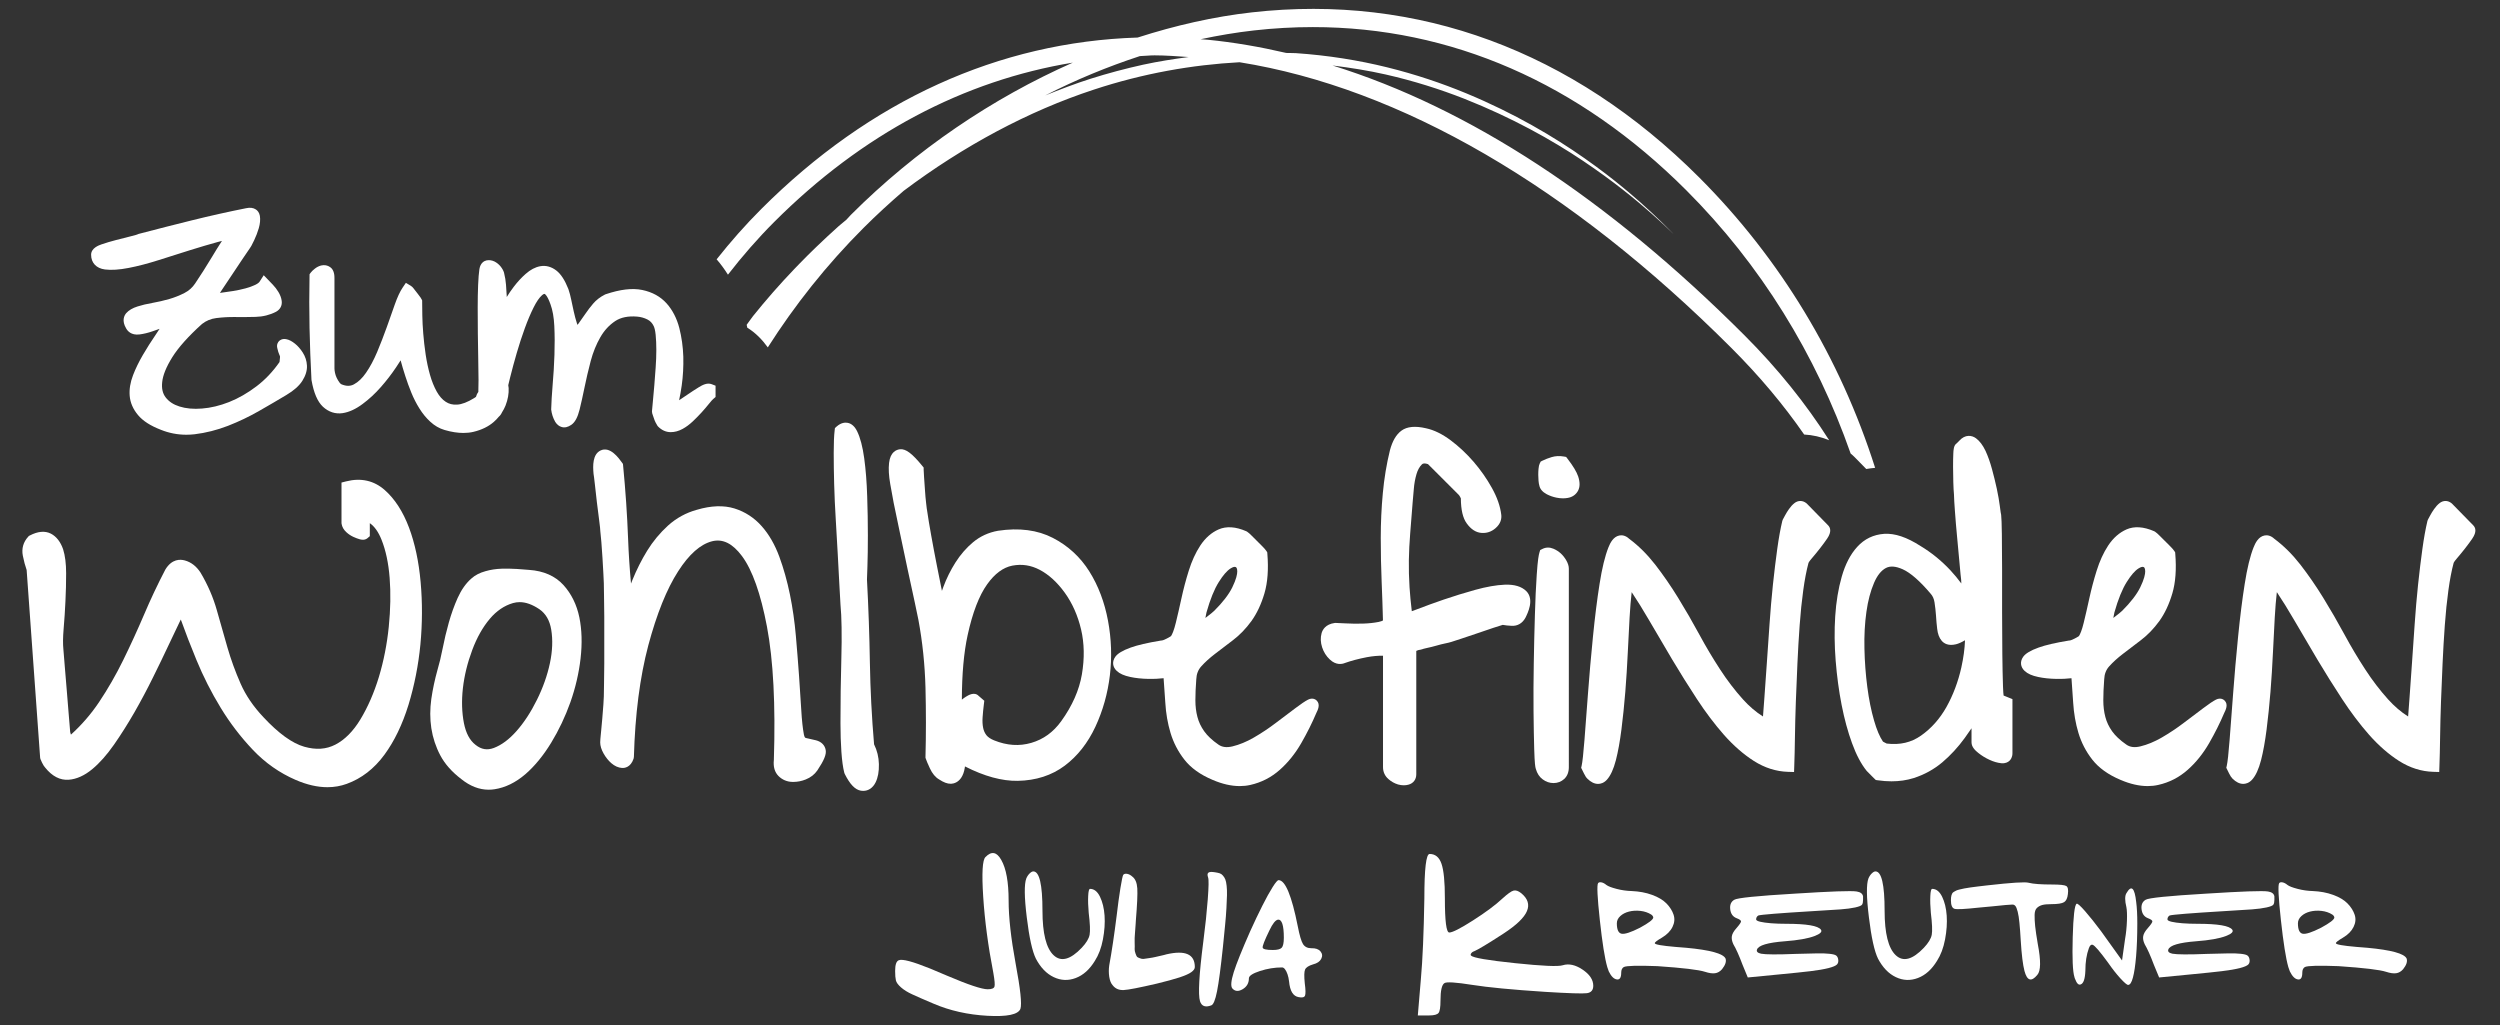
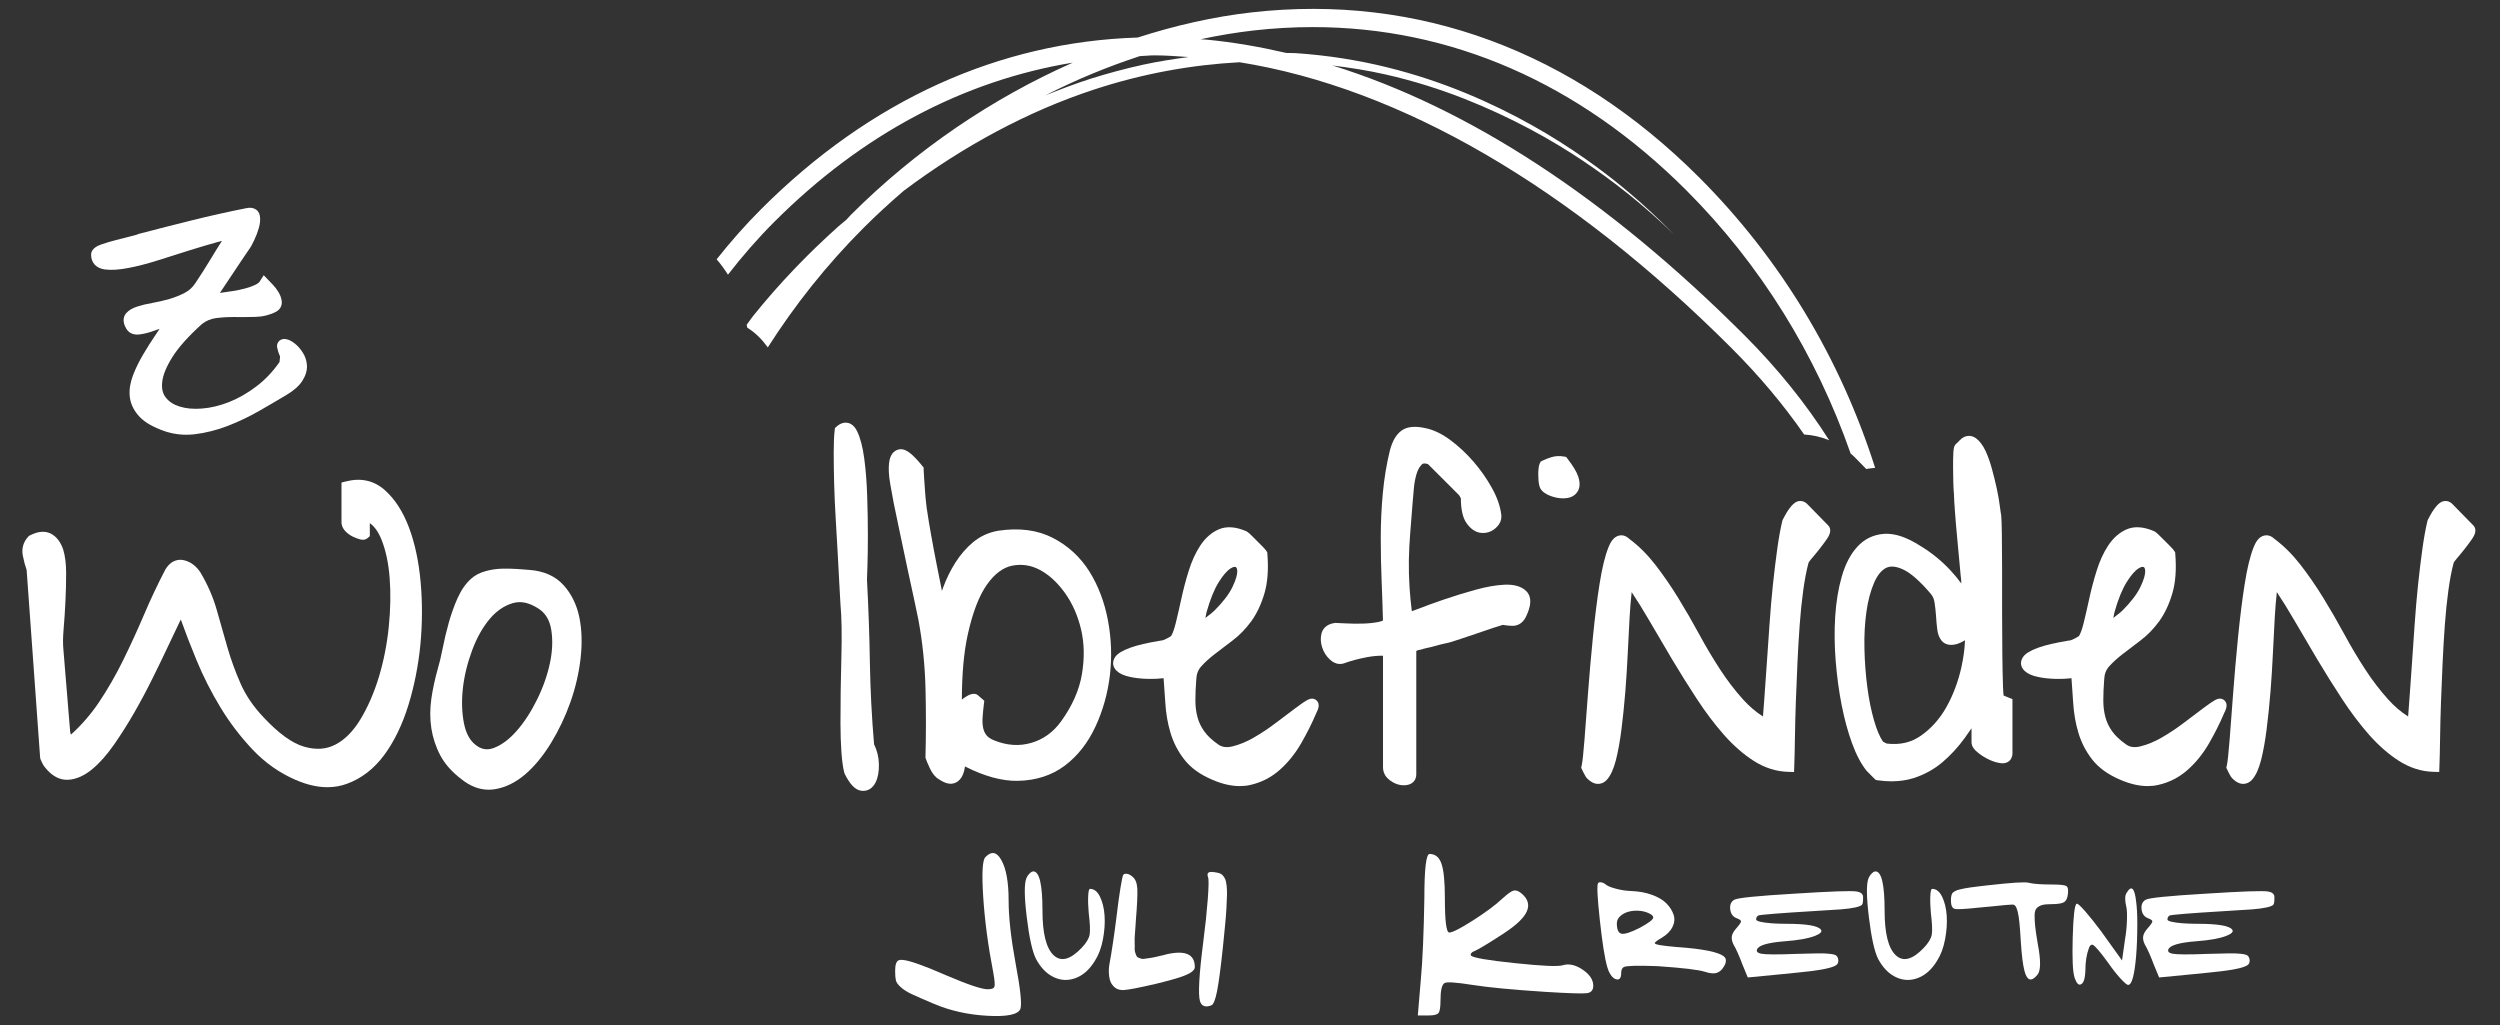
<svg xmlns="http://www.w3.org/2000/svg" version="1.1" id="Ebene_1" x="0px" y="0px" width="200px" height="82px" viewBox="0 0 200 82" enable-background="new 0 0 200 82" xml:space="preserve">
  <rect x="0" y="0" width="200" height="82" fill="#333333" stroke="none" />
  <g>
    <path fill="#FFFFFF" d="M58.236,21.974c1.143-1.473,2.371-2.887,3.702-4.219   c7.036-7.037,15.164-11.311,23.889-12.745c-6.427,2.84-12.547,6.969-17.76,12.182   c-0.129,0.129-0.24,0.268-0.368,0.398c-0.195,0.171-0.403,0.32-0.596,0.494   c-0.612,0.544-1.21,1.108-1.809,1.681l-0.439,0.429l-0.22,0.215l-0.221,0.224   c-0.289,0.297-0.585,0.587-0.87,0.89c-1.148,1.201-2.254,2.458-3.306,3.77   c-0.177,0.222-0.33,0.467-0.504,0.691c0.014,0.078,0.036,0.153,0.049,0.231   c0.659,0.404,1.194,0.959,1.642,1.576c2.145-3.367,4.691-6.592,7.67-9.57   c1.03-1.03,2.102-2.01,3.199-2.955c4.797-3.597,9.973-6.377,15.214-8.096   c3.936-1.3,7.879-1.988,11.658-2.191c12.86,2.062,26.408,9.921,39.361,22.874   c2.239,2.239,4.17,4.545,5.806,6.909c0.681,0.036,1.355,0.189,2,0.457   c-1.848-2.909-4.1-5.72-6.777-8.397c-10.96-10.96-22.005-18.178-32.954-21.583   c1.461,0.182,2.889,0.411,4.244,0.718c2.259,0.513,4.361,1.183,6.286,1.938   c3.851,1.523,7.019,3.305,9.492,4.96c2.474,1.659,4.285,3.157,5.48,4.216   c0.297,0.268,0.559,0.504,0.785,0.708c0.224,0.206,0.408,0.385,0.558,0.527   c0.3,0.285,0.454,0.431,0.454,0.431s-0.151-0.151-0.443-0.443   c-0.147-0.145-0.326-0.33-0.545-0.542c-0.221-0.21-0.477-0.454-0.767-0.73   c-0.292-0.273-0.627-0.57-0.991-0.901c-0.184-0.163-0.381-0.329-0.584-0.504   c-0.204-0.174-0.413-0.36-0.64-0.541c-0.891-0.745-1.95-1.559-3.175-2.419   c-2.448-1.716-5.593-3.588-9.455-5.19c-1.931-0.799-4.044-1.516-6.324-2.08   c-2.279-0.564-4.728-0.959-7.302-1.135c-0.252-0.017-0.52-0.004-0.774-0.016   c-2.099-0.488-4.194-0.852-6.284-1.057c-0.191-0.019-0.38-0.024-0.571-0.04   c1.426-0.305,2.852-0.545,4.273-0.705c1.584-0.178,3.154-0.267,4.71-0.267   c11.03,0,21.277,4.457,29.87,13.05c5.951,5.95,10.384,13.154,13.152,21.064   c0.103,0.091,0.207,0.174,0.308,0.278l0.941,0.96c0.233-0.045,0.473-0.066,0.71-0.092   c-2.783-8.76-7.566-16.723-14.083-23.241c-10.128-10.127-22.504-14.695-35.772-13.198   c-3.046,0.342-6.111,1.04-9.145,2.015c-11.089,0.349-21.406,5.016-30.106,13.715   c-1.277,1.277-2.464,2.625-3.574,4.028C57.671,21.134,57.964,21.546,58.236,21.974z M91.189,4.488   c0.392-0.011,0.778-0.06,1.173-0.06c0.901,0,1.814,0.075,2.725,0.134   c-1.203,0.16-2.411,0.349-3.63,0.612c-1.404,0.309-2.816,0.685-4.227,1.131   c-1.208,0.386-2.414,0.847-3.617,1.333C86.086,6.372,88.625,5.329,91.189,4.488z" />
    <g>
      <path fill="#FFFFFF" d="M8.4,21.558c0.516,0.064,1.139,0.023,1.905-0.126    c0.716-0.138,1.531-0.35,2.423-0.634c0.861-0.277,1.699-0.541,2.51-0.795    c0.787-0.245,1.525-0.463,2.195-0.647c0.117-0.032,0.224-0.06,0.323-0.083    c-0.276,0.423-0.543,0.852-0.798,1.283c-0.445,0.74-0.899,1.454-1.35,2.125    c-0.217,0.326-0.493,0.572-0.843,0.753c-0.392,0.202-0.806,0.367-1.226,0.488    c-0.459,0.13-0.89,0.23-1.317,0.305c-0.482,0.085-0.88,0.18-1.215,0.288    c-0.407,0.129-0.703,0.303-0.911,0.538c-0.161,0.189-0.374,0.603-0.002,1.223    c0.094,0.174,0.388,0.57,1.078,0.477c0.328-0.043,0.675-0.126,1.034-0.251l0.561-0.197    c-0.105,0.162-0.214,0.325-0.324,0.489c-0.352,0.514-0.693,1.052-1.012,1.598    c-0.32,0.548-0.585,1.093-0.786,1.616c-0.222,0.575-0.313,1.131-0.271,1.652    c0.044,0.551,0.269,1.072,0.667,1.545c0.388,0.466,0.986,0.852,1.827,1.177    c0.651,0.263,1.334,0.396,2.039,0.396c0.218,0,0.439-0.013,0.661-0.038    c0.893-0.108,1.79-0.335,2.667-0.673c0.868-0.339,1.711-0.742,2.504-1.198    c0.788-0.448,1.51-0.875,2.165-1.266c0.6-0.356,1.032-0.739,1.285-1.139    c0.264-0.42,0.388-0.83,0.367-1.22c-0.019-0.376-0.133-0.727-0.339-1.046    c-0.19-0.293-0.398-0.529-0.615-0.702c-0.244-0.196-0.467-0.313-0.679-0.357    c-0.329-0.072-0.519,0.064-0.604,0.152c-0.066,0.069-0.212,0.262-0.135,0.559    c0.057,0.249,0.103,0.396,0.147,0.485c0.03,0.071,0.055,0.133,0.068,0.168    c0,0,0.005,0.027,0.001,0.088c-0.006,0.085-0.018,0.208-0.037,0.369    c-0.53,0.763-1.146,1.414-1.833,1.936c-0.712,0.543-1.454,0.969-2.203,1.267    c-0.74,0.292-1.469,0.467-2.17,0.52c-0.677,0.056-1.282,0-1.801-0.165    c-0.478-0.15-0.838-0.387-1.1-0.723c-0.244-0.317-0.336-0.717-0.281-1.226    c0.054-0.55,0.327-1.221,0.809-1.995c0.494-0.788,1.3-1.687,2.372-2.653    c0.336-0.264,0.712-0.421,1.145-0.476c0.498-0.062,1.012-0.092,1.523-0.083    c0.542,0.007,1.087,0.003,1.619-0.012c0.59-0.015,1.138-0.15,1.638-0.408    c0.337-0.185,0.503-0.502,0.455-0.868c-0.029-0.233-0.114-0.465-0.263-0.716    c-0.132-0.215-0.281-0.411-0.441-0.577c-0.106-0.113-0.189-0.198-0.25-0.26l-0.484-0.503    l-0.332,0.516c-0.03,0.046-0.113,0.14-0.339,0.25c-0.224,0.109-0.488,0.205-0.783,0.284    c-0.345,0.091-0.664,0.16-0.979,0.21c-0.351,0.057-0.668,0.104-0.96,0.139    c-0.037,0.004-0.074,0.009-0.11,0.013c0.063-0.095,0.133-0.202,0.212-0.321l0.83-1.243    c0.235-0.356,0.463-0.697,0.681-1.022l0.146-0.217c0.256-0.386,0.44-0.654,0.547-0.803    c0.047-0.061,0.114-0.163,0.326-0.611c0.149-0.314,0.272-0.636,0.365-0.954    c0.105-0.36,0.135-0.691,0.089-0.988c-0.046-0.277-0.197-0.431-0.317-0.512    c-0.206-0.14-0.467-0.173-0.791-0.102c-1.442,0.288-2.892,0.612-4.312,0.964    c-1.413,0.349-2.838,0.715-4.278,1.091l-0.108,0.043c-0.01,0.005-0.111,0.049-0.536,0.151    c-0.368,0.089-0.76,0.187-1.172,0.298c-0.401,0.102-0.791,0.219-1.162,0.347    c-0.204,0.072-0.826,0.29-0.826,0.829C7.29,21.028,7.704,21.469,8.4,21.558z" />
-       <path fill="#FFFFFF" d="M49.218,25.685c0.448-0.296,1.038-0.416,1.751-0.357    c0.299,0.025,0.571,0.102,0.83,0.233c0.221,0.114,0.378,0.279,0.495,0.522    c0.052,0.107,0.122,0.316,0.159,0.707c0.036,0.369,0.053,0.764,0.053,1.206    c0,0.438-0.018,0.914-0.054,1.415c-0.036,0.506-0.072,0.986-0.108,1.432    c-0.036,0.448-0.073,0.853-0.109,1.212c-0.036,0.367-0.063,0.639-0.078,0.853    c0,0.099,0.025,0.203,0.076,0.329c0.025,0.065,0.05,0.14,0.075,0.215    c0.034,0.114,0.08,0.229,0.141,0.35c0.059,0.118,0.108,0.207,0.149,0.263l0.048,0.057    c0.296,0.298,0.637,0.45,1.011,0.45c0.319,0,0.639-0.087,0.946-0.256    c0.278-0.15,0.547-0.348,0.824-0.608c0.232-0.219,0.467-0.458,0.699-0.712    c0.218-0.239,0.414-0.471,0.59-0.69c0.182-0.233,0.297-0.347,0.36-0.401l0.169-0.145v-0.904    l-0.31-0.12c-0.35-0.135-0.723,0.05-1.041,0.249c-0.298,0.185-0.609,0.386-0.932,0.608    c-0.225,0.153-0.437,0.296-0.635,0.427c0.08-0.359,0.15-0.756,0.212-1.19    c0.103-0.735,0.145-1.505,0.126-2.293c-0.026-0.795-0.134-1.566-0.32-2.296    c-0.202-0.777-0.543-1.438-1.013-1.965c-0.491-0.549-1.148-0.912-1.953-1.078    c-0.795-0.164-1.75-0.052-2.922,0.341l-0.065,0.027c-0.377,0.191-0.694,0.436-0.943,0.728    c-0.221,0.259-0.425,0.526-0.624,0.818c-0.178,0.263-0.354,0.516-0.532,0.757    c-0.031,0.043-0.063,0.083-0.096,0.121c-0.014-0.039-0.028-0.081-0.043-0.125    c-0.095-0.295-0.179-0.606-0.249-0.926c-0.043-0.194-0.084-0.384-0.123-0.571l-0.083-0.388    c-0.061-0.304-0.135-0.585-0.229-0.859c-0.283-0.713-0.597-1.196-0.959-1.476    c-0.399-0.311-0.846-0.429-1.29-0.347c-0.399,0.072-0.792,0.28-1.168,0.615    c-0.337,0.296-0.657,0.643-0.95,1.029c-0.202,0.265-0.39,0.539-0.561,0.818l-0.006-0.126    c-0.015-0.287-0.033-0.578-0.055-0.858c-0.023-0.31-0.073-0.619-0.16-0.969    c-0.049-0.159-0.139-0.322-0.277-0.496c-0.134-0.161-0.289-0.289-0.478-0.388    c-0.215-0.104-0.428-0.135-0.65-0.09c-0.175,0.042-0.481,0.188-0.563,0.696    c-0.046,0.304-0.08,0.723-0.103,1.282c-0.022,0.545-0.033,1.149-0.033,1.797    c0,0.655,0.004,1.34,0.011,2.053c0.006,0.711,0.017,1.392,0.032,2.032    c0.013,0.637,0.023,1.205,0.023,1.712c0,0.399-0.006,0.715-0.015,0.949    c-0.1,0.136-0.153,0.268-0.189,0.395c-0.041,0.029-0.083,0.06-0.141,0.096    c-0.536,0.332-0.996,0.508-1.372,0.525c-0.353,0.023-0.648-0.054-0.908-0.226    c-0.272-0.178-0.512-0.45-0.713-0.808c-0.22-0.395-0.404-0.848-0.544-1.347    c-0.145-0.51-0.262-1.057-0.347-1.626c-0.088-0.595-0.152-1.155-0.192-1.668    c-0.043-0.515-0.068-1.011-0.076-1.472c-0.008-0.454-0.012-0.812-0.012-1.072v-0.115l-0.051-0.102    c-0.03-0.059-0.092-0.168-0.291-0.417l-0.289-0.371c-0.009-0.01-0.02-0.026-0.039-0.053    c-0.077-0.105-0.153-0.178-0.24-0.23l-0.393-0.236l-0.257,0.379    c-0.215,0.316-0.422,0.763-0.635,1.367c-0.161,0.463-0.336,0.958-0.523,1.483l-0.118,0.332    c-0.238,0.664-0.495,1.327-0.763,1.969c-0.271,0.641-0.571,1.202-0.893,1.667    c-0.295,0.43-0.621,0.741-0.972,0.927c-0.29,0.156-0.609,0.152-0.994-0.007    c-0.048-0.021-0.1-0.069-0.154-0.141c-0.083-0.111-0.158-0.237-0.224-0.374    c-0.063-0.131-0.109-0.267-0.137-0.404c-0.029-0.139-0.043-0.26-0.043-0.359v-7.211    c0-0.162,0-0.653-0.347-0.887c-0.207-0.145-0.451-0.191-0.719-0.129    c-0.189,0.05-0.364,0.141-0.511,0.261c-0.143,0.112-0.248,0.214-0.321,0.312l-0.093,0.125    l-0.003,0.156c-0.028,1.38-0.028,2.772,0,4.139c0.029,1.368,0.081,2.758,0.154,4.133l0.007,0.058    c0.179,1.013,0.475,1.703,0.909,2.115c0.454,0.421,1.001,0.601,1.581,0.513    c0.513-0.078,1.051-0.325,1.596-0.733c0.511-0.377,1.003-0.832,1.46-1.353    c0.439-0.497,0.852-1.032,1.224-1.587c0.13-0.191,0.249-0.375,0.357-0.55    c0.002,0.008,0.004,0.015,0.006,0.023c0.096,0.361,0.216,0.764,0.367,1.232    c0.138,0.434,0.3,0.879,0.481,1.323c0.185,0.455,0.404,0.883,0.647,1.268    c0.252,0.407,0.544,0.764,0.866,1.058c0.344,0.321,0.732,0.546,1.154,0.668    c0.54,0.158,1.043,0.236,1.504,0.236c0.285,0,0.554-0.03,0.805-0.09    c0.651-0.155,1.196-0.421,1.616-0.787c0.155-0.132,0.29-0.278,0.415-0.429    c0.092-0.075,0.178-0.187,0.247-0.339c0.11-0.173,0.208-0.353,0.284-0.545    c0.189-0.485,0.273-0.953,0.25-1.399c-0.006-0.082-0.019-0.157-0.032-0.233    c0.048-0.201,0.099-0.408,0.153-0.63c0.155-0.623,0.333-1.281,0.529-1.954    c0.198-0.679,0.414-1.344,0.644-1.974c0.226-0.621,0.464-1.183,0.707-1.668    c0.225-0.45,0.448-0.775,0.664-0.967c0.152-0.135,0.207-0.109,0.232-0.098    c0.002,0.001,0.193,0.098,0.449,0.819c0.17,0.459,0.274,1.044,0.307,1.738    c0.035,0.732,0.039,1.507,0.011,2.304c-0.03,0.852-0.076,1.62-0.141,2.352    c-0.069,0.845-0.106,1.476-0.119,1.988l-0.001,0.033l0.004,0.032    c0.017,0.149,0.052,0.309,0.106,0.479c0.054,0.164,0.119,0.314,0.216,0.485    c0.137,0.213,0.312,0.351,0.5,0.403c0.243,0.08,0.507,0.022,0.787-0.171    c0.295-0.206,0.505-0.597,0.663-1.231c0.122-0.496,0.255-1.094,0.396-1.782    c0.127-0.631,0.288-1.318,0.491-2.096c0.188-0.702,0.447-1.34,0.77-1.898    C48.342,26.432,48.732,26.01,49.218,25.685z" />
      <path fill="#FFFFFF" d="M32.722,42.21c-0.482-1.279-1.132-2.287-1.931-2.996    c-0.865-0.77-1.91-1.006-3.105-0.703l-0.366,0.093v3.221l0.006,0.075    c0.04,0.255,0.171,0.484,0.384,0.677c0.166,0.154,0.354,0.279,0.558,0.373    c0.183,0.085,0.349,0.147,0.508,0.191c0.103,0.028,0.376,0.102,0.605-0.073l0.204-0.174v-1.041    c0.375,0.26,0.689,0.704,0.937,1.325c0.339,0.845,0.558,1.874,0.65,3.058    c0.094,1.199,0.07,2.516-0.071,3.913c-0.14,1.384-0.406,2.733-0.79,4.008    c-0.386,1.27-0.885,2.413-1.482,3.398c-0.575,0.95-1.249,1.628-2.003,2.016    c-0.735,0.378-1.549,0.433-2.488,0.166c-0.964-0.275-2.063-1.071-3.272-2.371    c-0.798-0.845-1.409-1.744-1.816-2.67c-0.423-0.962-0.779-1.94-1.058-2.908    c-0.287-0.995-0.569-1.98-0.844-2.965c-0.287-1.02-0.721-2.028-1.303-3.011    c-0.332-0.513-0.76-0.843-1.266-0.979c-0.355-0.097-1.024-0.137-1.55,0.728    c-0.61,1.169-1.184,2.385-1.707,3.615c-0.529,1.237-1.089,2.457-1.664,3.63    c-0.578,1.18-1.233,2.318-1.945,3.381c-0.636,0.947-1.388,1.814-2.239,2.584    c-0.058-0.183-0.06-0.213-0.06-0.208l-0.003-0.049c-0.024-0.239-0.06-0.664-0.107-1.283    c-0.047-0.625-0.103-1.283-0.161-1.982c-0.06-0.696-0.115-1.348-0.163-1.96l-0.031-0.39    c-0.033-0.414-0.058-0.724-0.077-0.936c-0.045-0.431-0.039-0.987,0.018-1.652    c0.063-0.738,0.112-1.483,0.145-2.213c0.037-0.737,0.055-1.49,0.055-2.237    c0-0.767-0.08-1.409-0.243-1.926c-0.21-0.596-0.536-1.014-0.976-1.244    c-0.473-0.239-1.04-0.19-1.686,0.147l-0.075,0.039l-0.057,0.063    c-0.391,0.425-0.539,0.951-0.426,1.521c0.082,0.416,0.184,0.798,0.304,1.139l1.074,14.947    c0,0.126,0.04,0.228,0.159,0.468c0.097,0.194,0.171,0.31,0.251,0.394    c0.554,0.691,1.184,1.018,1.872,0.971c0.63-0.044,1.268-0.33,1.895-0.85    c0.582-0.481,1.169-1.143,1.745-1.968c0.551-0.792,1.098-1.657,1.626-2.573    c0.529-0.926,1.03-1.868,1.487-2.797c0.46-0.928,0.88-1.797,1.247-2.582    c0.359-0.766,0.665-1.407,0.913-1.918c0.023-0.046,0.044-0.089,0.065-0.129    c0.368,1.03,0.788,2.114,1.249,3.231c0.543,1.32,1.196,2.608,1.94,3.827    c0.739,1.216,1.608,2.351,2.582,3.375c0.983,1.036,2.133,1.842,3.417,2.397    c0.895,0.388,1.745,0.583,2.542,0.583c0.538,0,1.053-0.089,1.54-0.266    c1.18-0.426,2.196-1.21,3.016-2.328c0.794-1.078,1.442-2.421,1.928-3.993    c0.474-1.553,0.795-3.183,0.955-4.848c0.157-1.666,0.163-3.338,0.017-4.968    C33.505,44.93,33.192,43.464,32.722,42.21z" />
      <path fill="#FFFFFF" d="M45.082,46.809c-0.661-0.73-1.594-1.14-2.761-1.218    c-0.245-0.024-0.564-0.05-0.953-0.073c-0.402-0.025-0.815-0.032-1.233-0.022    c-0.458,0.015-0.898,0.083-1.299,0.2c-0.457,0.125-0.84,0.325-1.127,0.587    c-0.434,0.379-0.803,0.901-1.096,1.552c-0.273,0.609-0.511,1.272-0.708,1.972    c-0.193,0.685-0.359,1.383-0.494,2.074c-0.129,0.652-0.265,1.219-0.406,1.691    c-0.218,0.777-0.386,1.565-0.5,2.346c-0.112,0.8-0.112,1.586,0.001,2.339    c0.118,0.764,0.36,1.495,0.717,2.17c0.364,0.689,0.928,1.327,1.677,1.897    c0.703,0.567,1.439,0.853,2.195,0.853c0.154,0,0.308-0.012,0.463-0.036    c0.861-0.129,1.693-0.535,2.478-1.209c0.742-0.645,1.434-1.488,2.057-2.509    c0.61-0.999,1.127-2.089,1.538-3.241c0.406-1.152,0.681-2.332,0.816-3.509    c0.136-1.196,0.103-2.301-0.098-3.283C46.139,48.376,45.712,47.506,45.082,46.809z M43.995,53.046    c-0.207,0.976-0.556,1.965-1.04,2.941c-0.484,0.98-1.035,1.822-1.639,2.504    c-0.582,0.658-1.189,1.11-1.805,1.344c-0.538,0.202-1.005,0.124-1.469-0.248l-0.005-0.004    c-0.46-0.359-0.762-0.925-0.922-1.727c-0.168-0.86-0.196-1.803-0.083-2.804    C37.148,54.044,37.399,53.017,37.78,52c0.372-0.996,0.846-1.837,1.41-2.5    c0.531-0.63,1.154-1.052,1.849-1.254c0.175-0.05,0.352-0.075,0.532-0.075    c0.496,0,1.018,0.188,1.578,0.565c0.516,0.359,0.827,0.895,0.95,1.641    C44.233,51.193,44.198,52.09,43.995,53.046z" />
-       <path fill="#FFFFFF" d="M65.28,59.224c-0.245-0.06-0.513-0.124-0.808-0.185    c-0.034-0.007-0.113-0.023-0.161-0.281c-0.092-0.482-0.162-1.133-0.208-1.936    c-0.048-0.828-0.108-1.749-0.18-2.759c-0.072-1.01-0.156-2.076-0.253-3.19    c-0.098-1.133-0.258-2.249-0.476-3.316c-0.219-1.069-0.504-2.086-0.848-3.022    c-0.355-0.964-0.827-1.784-1.404-2.435c-0.598-0.678-1.332-1.157-2.183-1.423    c-0.859-0.267-1.875-0.231-3.007,0.105c-0.861,0.235-1.636,0.658-2.305,1.259    c-0.65,0.592-1.212,1.268-1.67,2.012c-0.447,0.726-0.847,1.519-1.189,2.361    c-0.036,0.091-0.072,0.182-0.107,0.272c-0.111-1.208-0.19-2.413-0.234-3.604    c-0.072-1.896-0.206-3.861-0.398-5.84L49.835,37.113l-0.076-0.106    c-0.263-0.367-0.959-1.343-1.726-0.963c-0.622,0.31-0.614,1.193-0.548,1.874    c0.018,0.096,0.054,0.36,0.103,0.812c0.047,0.443,0.101,0.926,0.162,1.443    c0.061,0.518,0.122,1.002,0.183,1.448c0.074,0.558,0.085,0.728,0.085,0.78l0.004,0.061    c0.024,0.189,0.054,0.486,0.087,0.901c0.037,0.415,0.065,0.84,0.09,1.275    c0.023,0.447,0.048,0.867,0.072,1.264c0.022,0.381,0.035,0.63,0.035,0.747    c0,0.242,0.006,0.605,0.017,1.09c0.011,0.478,0.019,1.008,0.019,1.591v3.76    c0,0.595-0.008,1.126-0.019,1.588c-0.012,0.475-0.017,0.82-0.017,1.039    c0,0.092-0.013,0.31-0.035,0.651c-0.024,0.356-0.053,0.738-0.091,1.144    c-0.027,0.323-0.057,0.632-0.085,0.925l-0.021,0.216c-0.038,0.365-0.058,0.612-0.058,0.734    c0,0.278,0.091,0.574,0.28,0.91c0.172,0.299,0.376,0.552,0.606,0.754    c0.271,0.235,0.56,0.366,0.865,0.386c0.194,0.011,0.682-0.037,0.92-0.742l0.025-0.142    c0.095-3.398,0.483-6.402,1.153-8.925c0.672-2.514,1.475-4.508,2.388-5.926    c0.87-1.359,1.784-2.167,2.716-2.402c0.853-0.213,1.635,0.173,2.389,1.185    c0.829,1.114,1.502,3.016,2,5.652c0.507,2.678,0.692,6.262,0.551,10.652    c-0.06,0.553,0.066,0.989,0.376,1.298c0.294,0.291,0.669,0.452,1.08,0.464    c0.033,0.001,0.067,0.002,0.1,0.002c0.336,0,0.672-0.067,0.997-0.198    c0.39-0.156,0.7-0.396,0.926-0.722c0.539-0.808,0.732-1.282,0.668-1.628    C65.992,59.62,65.71,59.334,65.28,59.224z" />
      <path fill="#FFFFFF" d="M69.591,53.027c-0.033-2.134-0.112-4.386-0.233-6.663    c0.001-0.042,0.012-0.386,0.036-1.032c0.024-0.71,0.036-1.551,0.036-2.498    c0-1.022-0.018-2.082-0.055-3.148c-0.034-1.098-0.114-2.114-0.237-3.019    c-0.126-0.926-0.317-1.653-0.566-2.161c-0.189-0.387-0.442-0.615-0.752-0.678    c-0.204-0.04-0.523-0.025-0.885,0.291l-0.14,0.122l-0.022,0.185    c-0.051,0.418-0.076,1.008-0.076,1.805c0,0.787,0.012,1.626,0.036,2.495    c0.025,0.92,0.068,1.876,0.128,2.841c0.058,0.984,0.113,1.919,0.161,2.806l0.127,2.39    c0.035,0.715,0.065,1.249,0.091,1.625c0.046,0.471,0.076,1.075,0.087,1.795    c0.012,0.777,0.006,1.581-0.017,2.391c-0.025,0.866-0.044,1.757-0.055,2.671    c-0.012,0.915-0.017,1.789-0.017,2.617c0,0.827,0.025,1.595,0.073,2.283    c0.05,0.711,0.125,1.257,0.23,1.669l0.036,0.098c0.419,0.837,0.828,1.264,1.293,1.344    c0.063,0.01,0.125,0.015,0.185,0.015c0.419,0,0.774-0.239,0.991-0.676    c0.192-0.388,0.279-0.868,0.266-1.468c-0.013-0.557-0.143-1.089-0.387-1.582    C69.74,57.372,69.628,55.181,69.591,53.027z" />
      <path fill="#FFFFFF" d="M72.61,45.547l0.575,2.659c0.164,0.771,0.26,1.224,0.286,1.373    c0.328,1.761,0.519,3.595,0.568,5.449c0.047,1.865,0.047,3.716,0,5.501l-0.002,0.084l0.026,0.08    c0.053,0.161,0.154,0.4,0.327,0.772c0.196,0.424,0.447,0.724,0.745,0.893    c0.354,0.233,0.645,0.343,0.917,0.343c0.019,0,0.037-0,0.056-0.001    c0.218-0.017,0.529-0.11,0.779-0.466c0.146-0.215,0.246-0.487,0.296-0.818    c0.004-0.034,0.009-0.069,0.013-0.103c1.541,0.789,2.968,1.177,4.228,1.154    c1.453-0.027,2.717-0.435,3.757-1.214c1.02-0.766,1.845-1.815,2.452-3.116    c0.594-1.276,0.984-2.658,1.157-4.106c0.173-1.442,0.123-2.914-0.149-4.375    c-0.274-1.471-0.775-2.795-1.488-3.933c-0.725-1.159-1.709-2.065-2.924-2.691    c-1.228-0.634-2.702-0.826-4.393-0.57c-0.753,0.136-1.422,0.443-1.988,0.914    c-0.537,0.448-1.012,0.995-1.412,1.624c-0.387,0.61-0.711,1.265-0.964,1.946    c-0.041,0.109-0.08,0.218-0.117,0.325c-0.12-0.58-0.256-1.267-0.409-2.051    c-0.157-0.789-0.305-1.584-0.449-2.384c-0.141-0.782-0.249-1.437-0.326-1.975    c-0.013-0.063-0.041-0.226-0.082-0.624c-0.037-0.314-0.067-0.65-0.089-1.003l-0.072-1.029    c-0.023-0.306-0.035-0.513-0.035-0.628v-0.173l-0.11-0.134c-0.817-0.998-1.312-1.369-1.774-1.33    c-0.287,0.028-0.783,0.208-0.883,1.097c-0.053,0.467-0.022,1.018,0.094,1.685    c0.11,0.616,0.199,1.111,0.274,1.506l0.487,2.338C72.183,43.556,72.394,44.547,72.61,45.547z     M78.917,58.82c-0.13-0.166-0.22-0.364-0.265-0.589c-0.051-0.252-0.066-0.536-0.044-0.845    c0.022-0.338,0.059-0.695,0.105-1.069l0.031-0.256l-0.451-0.389    c-0.342-0.357-0.835-0.049-1.024,0.068c-0.123,0.078-0.23,0.156-0.32,0.233    c0.004-2.037,0.158-3.766,0.461-5.156c0.391-1.799,0.916-3.167,1.56-4.069    c0.605-0.851,1.284-1.354,2.016-1.497c0.765-0.145,1.48-0.037,2.187,0.332    c0.731,0.383,1.406,1,2.008,1.833c0.605,0.84,1.044,1.829,1.306,2.94    c0.26,1.106,0.282,2.313,0.066,3.588c-0.214,1.263-0.772,2.527-1.659,3.756    c-0.636,0.879-1.418,1.444-2.389,1.729c-0.97,0.281-1.943,0.215-2.975-0.2    C79.25,59.116,79.043,58.977,78.917,58.82z" />
      <path fill="#FFFFFF" d="M90.421,54.157c0.429,0.093,0.927,0.145,1.475,0.155    c0.387,0.009,0.786-0.008,1.192-0.055c0.055,0.678,0.1,1.322,0.137,1.957    c0.049,0.847,0.189,1.659,0.416,2.415c0.234,0.781,0.608,1.502,1.109,2.14    c0.516,0.663,1.277,1.21,2.262,1.623c0.77,0.33,1.497,0.495,2.172,0.495    c0.29,0,0.57-0.03,0.839-0.091c0.881-0.196,1.675-0.601,2.358-1.207    c0.66-0.583,1.238-1.302,1.719-2.137c0.469-0.817,0.878-1.634,1.201-2.401    c0.129-0.26,0.346-0.696,0.036-1.006c-0.065-0.065-0.305-0.266-0.693-0.073    c-0.234,0.12-0.582,0.355-1.003,0.674c-0.433,0.321-0.952,0.714-1.553,1.171    c-0.567,0.433-1.167,0.833-1.784,1.19c-0.579,0.334-1.153,0.571-1.706,0.704    c-0.463,0.111-0.829,0.065-1.123-0.143c-0.501-0.347-0.885-0.707-1.14-1.069    c-0.258-0.366-0.435-0.738-0.539-1.141c-0.109-0.407-0.164-0.855-0.164-1.332    c0-0.495,0.024-1.058,0.072-1.688c0.019-0.417,0.149-0.753,0.397-1.028    c0.307-0.341,0.668-0.669,1.105-1.003l1.438-1.097c0.536-0.407,1.029-0.918,1.468-1.521    c0.437-0.606,0.788-1.353,1.044-2.22c0.257-0.87,0.335-1.934,0.234-3.162l-0.01-0.123    l-0.068-0.104c-0.069-0.105-0.179-0.231-0.333-0.384l-0.822-0.822    c-0.16-0.162-0.282-0.27-0.386-0.338l-0.074-0.04c-0.844-0.366-1.587-0.413-2.206-0.143    c-0.576,0.252-1.07,0.688-1.468,1.293c-0.371,0.563-0.681,1.24-0.922,2.012    c-0.232,0.741-0.429,1.488-0.587,2.218c-0.156,0.716-0.305,1.365-0.448,1.949    c-0.149,0.611-0.283,0.907-0.38,1.06c-0.03,0.023-0.115,0.081-0.328,0.192    c-0.297,0.155-0.401,0.161-0.404,0.161l-0.079,0.007c-1.079,0.178-1.873,0.362-2.426,0.563    c-0.642,0.234-1.016,0.457-1.219,0.728c-0.277,0.385-0.231,0.824,0.12,1.146    C89.585,53.9,89.937,54.055,90.421,54.157z M96.431,49.435l0.088-0.44    c0.296-1.048,0.626-1.865,0.983-2.429c0.341-0.546,0.658-0.912,0.942-1.089    c0.19-0.119,0.331-0.155,0.415-0.111c0.03,0.016,0.122,0.065,0.122,0.346    c0,0.212-0.069,0.607-0.399,1.281c-0.275,0.56-0.758,1.188-1.438,1.867    c-0.043,0.043-0.121,0.11-0.232,0.202c-0.129,0.105-0.263,0.208-0.396,0.309L96.431,49.435z" />
      <path fill="#FFFFFF" d="M113.794,51.935l0.052-0.019c0.001-0,0.076-0.029,0.316-0.079    c0.238-0.049,0.488-0.111,0.758-0.188c0.236-0.07,0.464-0.127,0.679-0.171    c0.161-0.033,0.38-0.081,0.504-0.123l0.824-0.268c0.411-0.131,0.842-0.277,1.291-0.434    c0.439-0.156,0.863-0.298,1.264-0.43c0.322-0.103,0.567-0.182,0.737-0.233    c0.21,0.039,0.445,0.064,0.716,0.077c0.466,0.026,0.861-0.206,1.1-0.647    c0.181-0.362,0.73-1.463,0.071-2.127c-0.376-0.373-0.96-0.55-1.73-0.517    c-0.678,0.028-1.471,0.167-2.36,0.413c-0.867,0.241-1.717,0.504-2.529,0.781    c-0.744,0.255-1.452,0.513-2.103,0.765c-0.183,0.07-0.327,0.122-0.44,0.161    c-0.082-0.684-0.143-1.328-0.181-1.92c-0.047-0.734-0.065-1.46-0.054-2.157    c0.011-0.686,0.047-1.415,0.108-2.165l0.196-2.476c0.023-0.242,0.054-0.591,0.092-1.051    c0.031-0.412,0.103-0.815,0.215-1.198c0.096-0.328,0.242-0.591,0.437-0.783    c0.089-0.09,0.251-0.094,0.484-0.014l2.475,2.473c0.001,0.002,0.035,0.04,0.102,0.163    c0.021,0.04,0.039,0.073,0.051,0.1c0.006,0.925,0.161,1.582,0.47,2.004    c0.335,0.466,0.726,0.722,1.162,0.759c0.421,0.038,0.803-0.087,1.128-0.364    c0.445-0.374,0.504-0.787,0.475-1.072c-0.079-0.688-0.335-1.421-0.761-2.177    c-0.4-0.721-0.891-1.422-1.46-2.083c-0.561-0.646-1.174-1.22-1.822-1.707    c-0.678-0.507-1.348-0.833-1.98-0.966c-0.858-0.202-1.518-0.138-1.964,0.189    c-0.421,0.311-0.722,0.822-0.922,1.571c-0.27,1.097-0.461,2.253-0.569,3.436    c-0.11,1.16-0.165,2.361-0.165,3.571c0,1.219,0.024,2.407,0.072,3.53    c0.045,1.091,0.08,2.117,0.104,3.078c-0.047,0.029-0.147,0.077-0.342,0.117    c-0.387,0.077-0.82,0.122-1.284,0.135c-0.498,0.012-0.939,0.005-1.348-0.018    c-0.447-0.026-0.722-0.037-0.82-0.037l-0.066,0.004c-0.746,0.102-0.978,0.558-1.05,0.821    c-0.098,0.357-0.083,0.736,0.043,1.126c0.123,0.38,0.331,0.709,0.614,0.973    c0.497,0.472,0.977,0.377,1.199,0.285c0.502-0.18,1.095-0.338,1.761-0.467    c0.469-0.088,0.904-0.127,1.297-0.117v8.91c0,0.382,0.152,0.715,0.435,0.958    c0.227,0.199,0.481,0.343,0.766,0.43c0.156,0.044,0.309,0.066,0.458,0.066    c0.128,0,0.253-0.016,0.375-0.049c0.393-0.106,0.628-0.415,0.628-0.829v-9.869    c0.017-0.008,0.034-0.016,0.051-0.025c0.054-0.026,0.1-0.043,0.122-0.046    C113.591,51.989,113.697,51.966,113.794,51.935z" />
-       <path fill="#FFFFFF" d="M122.737,59.928c0.035,1.173,0.082,1.438,0.129,1.581    c0.102,0.368,0.29,0.652,0.551,0.84c0.261,0.197,0.553,0.296,0.868,0.296    c0.326,0,0.62-0.114,0.848-0.325c0.248-0.226,0.374-0.547,0.374-0.952V45.495    c0-0.209-0.068-0.429-0.208-0.671c-0.121-0.211-0.268-0.396-0.439-0.554    c-0.173-0.155-0.369-0.28-0.583-0.371c-0.3-0.127-0.602-0.124-0.875,0.012l-0.187,0.094    l-0.061,0.2c-0.054,0.179-0.135,0.559-0.216,1.796c-0.063,0.922-0.111,1.989-0.145,3.17    c-0.038,1.215-0.068,2.511-0.091,3.894c-0.024,1.352-0.03,2.645-0.019,3.844    C122.694,58.09,122.713,59.093,122.737,59.928z M123.33,61.368L123.33,61.368l-0,0    L123.33,61.368z" />
      <path fill="#FFFFFF" d="M123.147,38.847c0.059,0.28,0.255,0.511,0.589,0.69    c0.25,0.13,0.518,0.224,0.796,0.278c0.173,0.035,0.343,0.052,0.505,0.052    c0.125,0,0.245-0.01,0.359-0.03c0.374-0.054,0.673-0.257,0.845-0.573    c0.161-0.3,0.167-0.672,0.015-1.144c-0.129-0.378-0.407-0.841-0.85-1.416l-0.114-0.149    l-0.185-0.033c-0.342-0.061-0.671-0.045-0.98,0.049c-0.26,0.078-0.504,0.173-0.724,0.281    l-0.146,0.072l-0.073,0.145c-0.054,0.108-0.085,0.241-0.102,0.438    c-0.015,0.148-0.021,0.308-0.021,0.482c0,0.173,0.007,0.333,0.021,0.471    C123.095,38.621,123.116,38.744,123.147,38.847z" />
      <path fill="#FFFFFF" d="M126.986,62.29c0.28,0.28,0.568,0.422,0.859,0.422c0.006,0,0.012,0,0.018,0    c0.177-0.004,0.44-0.063,0.687-0.332c0.296-0.326,0.532-0.84,0.723-1.573    c0.171-0.668,0.321-1.495,0.443-2.457c0.12-0.95,0.224-1.961,0.309-3.006    c0.082-1.031,0.147-2.061,0.198-3.152c0.047-1.039,0.094-1.967,0.143-2.782    c0.046-0.793,0.1-1.456,0.161-1.97c0.003-0.023,0.006-0.046,0.008-0.067    c0.444,0.665,0.906,1.408,1.375,2.217c0.6,1.034,1.218,2.084,1.856,3.157    c0.626,1.05,1.297,2.121,1.992,3.183c0.686,1.048,1.414,2.011,2.165,2.866    c0.76,0.856,1.563,1.557,2.39,2.084c0.865,0.548,1.783,0.84,2.729,0.867l0.482,0.014    l0.017-0.482c0.023-0.65,0.042-1.423,0.054-2.314c0.011-0.885,0.038-1.825,0.072-2.816    c0.038-0.994,0.08-2.018,0.127-3.073c0.046-1.024,0.106-2.054,0.179-3.062    c0.072-1,0.168-1.935,0.285-2.779c0.116-0.851,0.257-1.587,0.422-2.205    c0.001-0.004,0.038-0.099,0.257-0.353c0.221-0.257,0.441-0.526,0.662-0.809    c0.231-0.295,0.419-0.552,0.575-0.782c0.381-0.557,0.248-0.887,0.073-1.061l-1.692-1.728    l-0.045-0.04c-0.299-0.239-0.671-0.238-0.964,0c-0.157,0.125-0.305,0.288-0.435,0.478    c-0.116,0.163-0.22,0.334-0.316,0.514c-0.091,0.163-0.15,0.275-0.174,0.324l-0.037,0.102    c-0.149,0.621-0.285,1.375-0.404,2.242c-0.117,0.844-0.23,1.773-0.345,2.842    c-0.11,1.053-0.201,2.112-0.271,3.147c-0.072,1.068-0.144,2.107-0.215,3.113    c-0.072,1.008-0.139,1.938-0.197,2.788c-0.04,0.565-0.078,1.068-0.113,1.512    c-0.566-0.357-1.103-0.816-1.601-1.368c-0.654-0.727-1.268-1.531-1.826-2.39    c-0.588-0.899-1.149-1.842-1.669-2.805c-0.541-0.998-1.109-1.982-1.688-2.923    c-0.576-0.937-1.192-1.829-1.83-2.655c-0.647-0.829-1.348-1.524-2.084-2.069    c-0.31-0.292-0.603-0.309-0.8-0.268c-0.476,0.099-0.721,0.586-0.864,0.944    c-0.278,0.698-0.518,1.685-0.712,2.932c-0.194,1.222-0.371,2.636-0.527,4.201    c-0.162,1.632-0.292,3.108-0.395,4.51l-0.288,3.799c-0.083,1.064-0.159,1.748-0.224,2.032    l-0.038,0.166l0.221,0.448C126.814,62.078,126.896,62.203,126.986,62.29z" />
      <path fill="#FFFFFF" d="M157.722,58.262v1.126c0,0.368,0.29,0.646,0.541,0.846    c0.269,0.216,0.57,0.401,0.89,0.548c0.325,0.152,0.645,0.245,0.948,0.276    c0.323,0.033,0.531-0.082,0.645-0.185c0.114-0.103,0.25-0.294,0.25-0.621v-4.321l-0.708-0.288    c-0.016-0.122-0.036-0.344-0.048-0.735c-0.024-0.692-0.041-1.552-0.053-2.581    c-0.013-1.027-0.019-2.148-0.019-3.358v-3.438c0-1.083-0.008-2.021-0.019-2.815    c-0.011-0.789-0.03-1.302-0.056-1.524l-0.012-0.063c-0.007-0.027-0.034-0.153-0.097-0.659    c-0.047-0.382-0.126-0.831-0.241-1.378c-0.116-0.533-0.246-1.061-0.385-1.569    c-0.148-0.545-0.321-1.031-0.515-1.451c-0.217-0.457-0.466-0.787-0.762-1.008    c-0.336-0.249-0.867-0.326-1.333,0.19l-0.219,0.219c-0.237,0.156-0.252,0.532-0.264,0.822    c-0.014,0.294-0.019,0.646-0.019,1.049c0,0.403,0.006,0.808,0.019,1.219    c0.012,0.432,0.03,0.772,0.053,0.994c0,0.245,0.04,0.84,0.073,1.293    c0.047,0.677,0.108,1.394,0.181,2.152c0.071,0.757,0.138,1.468,0.198,2.139    c0.058,0.662,0.097,1.063,0.124,1.255c0.001,0.065,0.005,0.161,0.012,0.283    c-0.271-0.368-0.566-0.724-0.883-1.066c-0.722-0.767-1.526-1.419-2.377-1.929    c-1.107-0.712-2.053-1.028-2.904-0.977c-0.861,0.058-1.588,0.408-2.162,1.04    c-0.54,0.589-0.958,1.392-1.241,2.387c-0.272,0.948-0.448,2.012-0.522,3.164    c-0.073,1.138-0.061,2.335,0.036,3.559c0.099,1.236,0.259,2.423,0.475,3.529    c0.221,1.13,0.501,2.16,0.831,3.06c0.336,0.929,0.732,1.678,1.176,2.227l0.454,0.459    c0.077,0.077,0.132,0.133,0.165,0.163l0.111,0.106l0.152,0.022c0.377,0.055,0.745,0.083,1.101,0.083    c0.632,0,1.228-0.087,1.781-0.261c0.849-0.273,1.619-0.697,2.289-1.261    c0.652-0.553,1.254-1.205,1.787-1.939C157.363,58.789,157.545,58.528,157.722,58.262z M157.201,51.221    c-0.023,0.666-0.121,1.395-0.294,2.178c-0.256,1.142-0.657,2.206-1.192,3.163    c-0.529,0.941-1.212,1.71-2.033,2.286c-0.787,0.556-1.685,0.763-2.744,0.637    c-0.037-0.014-0.086-0.04-0.151-0.075c-0.064-0.034-0.114-0.061-0.15-0.082    c-0.263-0.389-0.502-0.952-0.709-1.677c-0.232-0.794-0.414-1.696-0.542-2.681    c-0.131-0.996-0.209-2.032-0.231-3.079c-0.024-1.045,0.029-2.035,0.158-2.944    c0.124-0.887,0.33-1.669,0.613-2.324c0.253-0.589,0.572-0.987,0.949-1.184    c0.343-0.179,0.78-0.146,1.339,0.102c0.628,0.282,1.382,0.942,2.25,1.97    c0.153,0.171,0.251,0.391,0.296,0.67c0.056,0.355,0.097,0.715,0.12,1.067    c0.024,0.387,0.055,0.743,0.093,1.05c0.045,0.417,0.164,0.733,0.363,0.965    c0.179,0.209,0.521,0.427,1.13,0.282C156.673,51.497,156.916,51.389,157.201,51.221z" />
      <path fill="#FFFFFF" d="M166.273,58.628c0.234,0.781,0.608,1.502,1.109,2.14    c0.517,0.664,1.278,1.21,2.262,1.623c0.77,0.33,1.497,0.495,2.171,0.495    c0.29,0,0.57-0.03,0.839-0.091c0.881-0.196,1.675-0.601,2.358-1.207    c0.66-0.583,1.238-1.302,1.719-2.137c0.469-0.817,0.878-1.634,1.201-2.401    c0.129-0.26,0.346-0.696,0.036-1.006c-0.065-0.065-0.305-0.266-0.693-0.073    c-0.234,0.12-0.582,0.355-1.003,0.674c-0.433,0.321-0.952,0.714-1.553,1.171    c-0.567,0.433-1.167,0.833-1.784,1.19c-0.579,0.334-1.153,0.571-1.706,0.704    c-0.461,0.111-0.828,0.065-1.122-0.143c-0.501-0.347-0.885-0.707-1.14-1.069    c-0.258-0.366-0.434-0.738-0.539-1.141c-0.108-0.407-0.163-0.855-0.163-1.332    c0-0.494,0.024-1.058,0.072-1.688c0.019-0.417,0.149-0.753,0.397-1.028    c0.307-0.341,0.668-0.669,1.105-1.003l1.438-1.097c0.535-0.407,1.029-0.918,1.468-1.521    c0.437-0.607,0.788-1.354,1.043-2.22c0.257-0.87,0.335-1.934,0.234-3.162l-0.01-0.123    l-0.068-0.104c-0.069-0.105-0.179-0.231-0.333-0.384l-0.823-0.822    c-0.16-0.162-0.282-0.27-0.386-0.338l-0.074-0.04c-0.844-0.366-1.586-0.413-2.206-0.143    c-0.575,0.252-1.069,0.688-1.468,1.293c-0.371,0.563-0.681,1.24-0.922,2.012    c-0.232,0.741-0.429,1.488-0.587,2.218c-0.156,0.716-0.305,1.365-0.448,1.949    c-0.149,0.611-0.282,0.907-0.38,1.06c-0.029,0.023-0.115,0.081-0.328,0.192    c-0.297,0.155-0.401,0.162-0.404,0.162l-0.079,0.007c-1.079,0.178-1.873,0.362-2.427,0.563    c-0.641,0.234-1.016,0.457-1.218,0.728c-0.278,0.385-0.232,0.824,0.119,1.146    c0.237,0.218,0.589,0.374,1.072,0.475c0.43,0.093,0.927,0.145,1.475,0.155    c0.389,0.009,0.786-0.008,1.192-0.055c0.054,0.68,0.099,1.324,0.136,1.957    C165.907,57.06,166.046,57.873,166.273,58.628z M169.065,49.434l0.088-0.44    c0.296-1.049,0.627-1.865,0.983-2.429c0.341-0.546,0.658-0.912,0.943-1.089    c0.189-0.119,0.331-0.155,0.415-0.111c0.03,0.016,0.122,0.065,0.122,0.346    c0,0.212-0.069,0.606-0.399,1.281c-0.275,0.56-0.758,1.188-1.438,1.867    c-0.043,0.043-0.121,0.11-0.233,0.202c-0.128,0.105-0.262,0.208-0.396,0.31L169.065,49.434z" />
      <path fill="#FFFFFF" d="M197.858,42.025l-1.692-1.728l-0.045-0.04c-0.299-0.239-0.671-0.238-0.964,0    c-0.157,0.125-0.305,0.288-0.435,0.478c-0.116,0.163-0.22,0.334-0.316,0.514    c-0.091,0.163-0.15,0.275-0.174,0.324l-0.037,0.102c-0.149,0.621-0.285,1.375-0.404,2.242    c-0.117,0.844-0.23,1.773-0.345,2.842c-0.11,1.053-0.201,2.112-0.271,3.147    c-0.072,1.068-0.143,2.107-0.215,3.113c-0.072,1.008-0.139,1.938-0.197,2.788    c-0.04,0.565-0.078,1.068-0.113,1.512c-0.566-0.357-1.103-0.816-1.601-1.368    c-0.654-0.727-1.268-1.531-1.826-2.39c-0.588-0.899-1.149-1.842-1.669-2.805    c-0.541-0.998-1.109-1.982-1.688-2.923c-0.576-0.937-1.192-1.829-1.83-2.655    c-0.647-0.829-1.348-1.524-2.084-2.069c-0.31-0.292-0.603-0.309-0.8-0.268    c-0.476,0.099-0.721,0.586-0.864,0.944c-0.278,0.698-0.518,1.685-0.712,2.932    c-0.194,1.222-0.371,2.636-0.527,4.201c-0.162,1.632-0.292,3.108-0.395,4.51l-0.288,3.799    c-0.083,1.064-0.159,1.748-0.224,2.032l-0.038,0.166l0.221,0.448    c0.102,0.204,0.184,0.33,0.274,0.416c0.28,0.28,0.568,0.422,0.859,0.422c0.006,0,0.012,0,0.018,0    c0.177-0.004,0.44-0.063,0.687-0.332c0.296-0.326,0.532-0.84,0.723-1.573    c0.171-0.668,0.321-1.495,0.443-2.457c0.12-0.95,0.224-1.961,0.309-3.006    c0.082-1.031,0.147-2.061,0.198-3.152c0.047-1.039,0.094-1.967,0.143-2.782    c0.046-0.793,0.1-1.456,0.161-1.97c0.003-0.023,0.006-0.046,0.008-0.067    c0.444,0.665,0.905,1.408,1.375,2.217c0.6,1.034,1.218,2.084,1.856,3.157    c0.626,1.05,1.297,2.121,1.992,3.183c0.686,1.048,1.414,2.011,2.165,2.866    c0.76,0.856,1.563,1.557,2.39,2.084c0.865,0.548,1.783,0.84,2.729,0.867l0.482,0.014    l0.017-0.482c0.023-0.65,0.042-1.423,0.054-2.314c0.011-0.885,0.038-1.825,0.071-2.816    c0.038-0.994,0.08-2.018,0.127-3.073c0.046-1.024,0.106-2.054,0.179-3.062    c0.072-1,0.168-1.935,0.285-2.779c0.116-0.851,0.257-1.587,0.422-2.205    c0.001-0.004,0.038-0.099,0.257-0.353c0.221-0.257,0.441-0.526,0.662-0.809    c0.231-0.295,0.419-0.552,0.575-0.782C198.166,42.53,198.033,42.2,197.858,42.025z" />
      <path fill="#FFFFFF" d="M80.69,72.052c0-1.489-0.197-2.578-0.593-3.266    c-0.362-0.638-0.779-0.714-1.256-0.225c-0.246,0.222-0.307,1.283-0.184,3.184    c0.123,1.906,0.392,3.938,0.813,6.104c0.102,0.582,0.133,0.944,0.087,1.082    c-0.047,0.14-0.227,0.21-0.542,0.21c-0.466,0-1.55-0.36-3.247-1.084    c-0.561-0.231-1.013-0.424-1.364-0.576c-1.383-0.557-2.216-0.781-2.495-0.663    c-0.199,0.07-0.298,0.356-0.298,0.856c0,0.337,0.021,0.591,0.061,0.758    c0.042,0.171,0.178,0.356,0.411,0.561c0.233,0.203,0.532,0.39,0.9,0.557    c0.365,0.171,0.932,0.417,1.701,0.743c1.303,0.559,2.741,0.883,4.312,0.97    c1.572,0.087,2.451-0.097,2.637-0.551c0.129-0.384,0-1.593-0.383-3.632    C80.876,75.055,80.69,73.379,80.69,72.052z" />
      <path fill="#FFFFFF" d="M87.999,71.738c-0.205-0.419-0.47-0.629-0.796-0.629    c-0.081,0-0.131,0.19-0.148,0.568c-0.019,0.379-0.004,0.83,0.042,1.352    c0.106,0.862,0.129,1.447,0.072,1.754c-0.059,0.309-0.269,0.655-0.629,1.038    c-0.909,0.955-1.659,1.154-2.252,0.595c-0.593-0.559-0.89-1.746-0.89-3.561    c0-2.095-0.244-3.143-0.733-3.143c-0.081,0-0.178,0.051-0.288,0.157    c-0.11,0.106-0.201,0.239-0.271,0.402c-0.174,0.455-0.163,1.493,0.036,3.116    c0.197,1.623,0.441,2.726,0.731,3.31c0.373,0.708,0.849,1.201,1.425,1.474    c0.576,0.273,1.163,0.298,1.762,0.07c0.599-0.225,1.11-0.684,1.529-1.37    c0.301-0.466,0.517-1.038,0.646-1.72c0.129-0.682,0.171-1.315,0.131-1.902    C88.325,72.661,88.201,72.159,87.999,71.738z" />
      <path fill="#FFFFFF" d="M93.312,76.347c-0.048,0.013-0.112,0.029-0.191,0.053    c-0.314,0.07-0.542,0.123-0.682,0.157c-0.14,0.034-0.314,0.066-0.523,0.095    c-0.208,0.03-0.352,0.049-0.428,0.061c-0.076,0.013-0.174-0.004-0.295-0.051    c-0.123-0.047-0.199-0.085-0.227-0.114c-0.03-0.028-0.07-0.115-0.123-0.261    c-0.051-0.146-0.076-0.265-0.07-0.358c0.008-0.093,0.008-0.271,0-0.532    c-0.006-0.263,0-0.479,0.019-0.654c0.015-0.176,0.038-0.455,0.061-0.839    c0.011-0.127,0.017-0.222,0.017-0.278c0.104-1.258,0.142-2.11,0.114-2.557    c-0.029-0.449-0.161-0.761-0.392-0.936c-0.14-0.129-0.284-0.203-0.428-0.227    c-0.146-0.023-0.248,0.008-0.307,0.087c-0.045,0.072-0.121,0.428-0.227,1.076    c-0.102,0.644-0.203,1.37-0.295,2.171c-0.197,1.572-0.396,2.898-0.595,3.982    c-0.046,0.314-0.046,0.621,0,0.925c0.047,0.303,0.14,0.53,0.28,0.682    c0.208,0.267,0.5,0.392,0.873,0.375c0.373-0.017,1.256-0.19,2.654-0.515    c0.767-0.186,1.372-0.352,1.815-0.496c0.443-0.148,0.758-0.286,0.943-0.421    c0.186-0.133,0.281-0.269,0.281-0.409C95.584,76.336,94.826,75.998,93.312,76.347z" />
      <path fill="#FFFFFF" d="M98.027,70.359c-0.047-0.118-0.11-0.22-0.193-0.314    c-0.08-0.093-0.167-0.153-0.261-0.182c-0.093-0.03-0.216-0.057-0.367-0.08    c-0.267-0.045-0.443-0.038-0.53,0.027c-0.087,0.064-0.097,0.193-0.027,0.392    c0.057,0.152,0.049,0.731-0.027,1.737c-0.076,1.008-0.195,2.139-0.358,3.395    c-0.339,2.645-0.426,4.232-0.263,4.766c0.129,0.398,0.426,0.508,0.892,0.333    c0.174-0.048,0.332-0.424,0.472-1.137c0.14-0.708,0.296-1.891,0.47-3.542    c0.072-0.699,0.129-1.284,0.174-1.754c0.047-0.472,0.083-0.924,0.106-1.352    c0.023-0.432,0.038-0.777,0.044-1.04c0.006-0.261-0.002-0.506-0.027-0.733    C98.107,70.647,98.073,70.476,98.027,70.359z" />
-       <path fill="#FFFFFF" d="M104.906,75.858c-0.303,0-0.525-0.11-0.665-0.332    c-0.138-0.22-0.276-0.693-0.417-1.413c-0.489-2.468-1.002-3.702-1.538-3.702    c-0.08,0-0.239,0.182-0.47,0.549c-0.235,0.368-0.508,0.862-0.822,1.485    c-0.314,0.621-0.64,1.305-0.977,2.05c-0.663,1.502-1.102,2.595-1.319,3.283    c-0.214,0.688-0.252,1.116-0.114,1.292c0.212,0.244,0.485,0.267,0.822,0.07    c0.337-0.197,0.506-0.489,0.506-0.873c0-0.199,0.294-0.392,0.881-0.585    c0.587-0.191,1.178-0.288,1.773-0.288c0.081,0,0.159,0.049,0.235,0.148    c0.076,0.099,0.144,0.235,0.201,0.402c0.059,0.17,0.099,0.36,0.123,0.568    c0.07,0.769,0.326,1.186,0.767,1.258c0.28,0.057,0.449,0.019,0.508-0.114    c0.057-0.135,0.053-0.47-0.019-1.004c-0.057-0.559-0.049-0.923,0.027-1.091    c0.076-0.17,0.288-0.307,0.636-0.411c0.326-0.081,0.546-0.229,0.655-0.445    c0.11-0.216,0.091-0.413-0.061-0.595C105.487,75.932,105.243,75.847,104.906,75.858z M102.54,75.815    c-0.11,0.121-0.345,0.184-0.707,0.184c-0.525,0-0.797-0.064-0.82-0.191    c-0.023-0.129,0.155-0.587,0.542-1.379c0.254-0.536,0.481-0.822,0.68-0.856    c0.314-0.034,0.472,0.447,0.472,1.447C102.706,75.428,102.65,75.694,102.54,75.815z" />
      <path fill="#FFFFFF" d="M126.606,77.569c-0.57-0.383-1.099-0.5-1.587-0.349    c-0.362,0.118-1.629,0.061-3.808-0.167c-2.175-0.227-3.351-0.428-3.525-0.603    c-0.047-0.045-0.044-0.106,0.009-0.182c0.051-0.076,0.129-0.133,0.235-0.167    c0.314-0.129,1.106-0.606,2.376-1.432c1.012-0.663,1.629-1.256,1.849-1.781    c0.222-0.523,0.07-1-0.455-1.432c-0.231-0.186-0.439-0.254-0.617-0.208    c-0.182,0.045-0.475,0.258-0.883,0.629c-0.559,0.523-1.345,1.108-2.357,1.754    c-1.012,0.646-1.648,0.97-1.902,0.97c-0.235,0-0.351-0.909-0.351-2.724    c0-1.326-0.089-2.252-0.271-2.777c-0.18-0.523-0.496-0.784-0.951-0.784    c-0.28,0-0.42,1.186-0.42,3.561c-0.046,2.758-0.138,4.91-0.279,6.46l-0.244,2.898h0.909    c0.394,0,0.644-0.068,0.75-0.201c0.104-0.134,0.155-0.462,0.155-0.987    c0-0.803,0.106-1.267,0.314-1.396c0.163-0.118,0.909-0.07,2.235,0.14    c1.235,0.197,3.179,0.383,5.831,0.557c1.887,0.117,2.997,0.151,3.334,0.106    c0.337-0.047,0.508-0.246,0.508-0.595C127.462,78.383,127.176,77.953,126.606,77.569z" />
      <path fill="#FFFFFF" d="M134.899,75.822c-0.409-0.034-0.693-0.057-0.856-0.068    c-1.106-0.095-1.659-0.193-1.659-0.297c-0.011-0.07,0.174-0.214,0.561-0.438    c0.405-0.242,0.692-0.53,0.855-0.864c0.163-0.33,0.191-0.655,0.087-0.977    c-0.104-0.318-0.294-0.617-0.566-0.898c-0.275-0.28-0.659-0.51-1.152-0.689    c-0.496-0.182-1.04-0.282-1.633-0.307c-0.409-0.011-0.813-0.068-1.214-0.174    c-0.402-0.104-0.673-0.208-0.813-0.314c-0.138-0.116-0.273-0.186-0.402-0.208    c-0.127-0.023-0.214,0-0.261,0.068c-0.104,0.152-0.057,1.137,0.14,2.951    c0.197,1.815,0.396,3.067,0.595,3.755l0.121,0.349c0.197,0.407,0.419,0.623,0.663,0.646    c0.22,0.025,0.332-0.157,0.332-0.54c0-0.223,0.07-0.375,0.21-0.455    c0.22-0.106,1.118-0.129,2.688-0.07c2.036,0.138,3.306,0.29,3.806,0.453    c0.326,0.106,0.595,0.144,0.803,0.114c0.209-0.028,0.396-0.136,0.559-0.322    c0.267-0.337,0.362-0.623,0.279-0.856C137.855,76.285,136.807,75.998,134.899,75.822z M131.198,74.218    c-0.735,0.373-1.226,0.532-1.476,0.479c-0.25-0.053-0.375-0.33-0.375-0.83    c0-0.22,0.093-0.415,0.279-0.584c0.186-0.169,0.421-0.288,0.699-0.358    c0.279-0.07,0.582-0.089,0.907-0.053c0.326,0.036,0.618,0.134,0.873,0.297    c0.093,0.068,0.146,0.144,0.157,0.227C132.262,73.56,131.906,73.833,131.198,74.218z" />
      <path fill="#FFFFFF" d="M148.535,71.319c-0.421-0.07-2.08-0.011-4.976,0.174    c-2.98,0.176-4.586,0.339-4.817,0.489c-0.258,0.151-0.366,0.403-0.324,0.76    c0.04,0.356,0.207,0.591,0.498,0.708c0.242,0.091,0.366,0.178,0.366,0.261    c0,0.08-0.123,0.261-0.366,0.54c-0.21,0.233-0.333,0.445-0.367,0.638    c-0.034,0.191,0.006,0.409,0.121,0.654c0.21,0.351,0.455,0.896,0.735,1.642l0.417,1.012    l2.516-0.244c1.093-0.104,1.932-0.191,2.514-0.261c0.582-0.07,1.055-0.152,1.423-0.244    c0.368-0.095,0.597-0.193,0.69-0.297c0.093-0.104,0.121-0.244,0.087-0.419    c-0.023-0.129-0.076-0.224-0.157-0.288c-0.081-0.064-0.26-0.11-0.532-0.14    c-0.273-0.028-0.599-0.042-0.977-0.034c-0.379,0.006-0.951,0.019-1.72,0.042    c-1.489,0.06-2.415,0.053-2.775-0.015c-0.278-0.059-0.39-0.17-0.332-0.333    c0.116-0.337,0.86-0.557,2.235-0.663c1.057-0.08,1.849-0.22,2.374-0.419    c0.453-0.174,0.623-0.343,0.506-0.506c-0.222-0.314-1.146-0.472-2.777-0.472    c-0.441,0-0.845-0.013-1.212-0.043c-0.367-0.03-0.657-0.07-0.871-0.121    c-0.216-0.053-0.324-0.114-0.324-0.186c0-0.138,0.059-0.242,0.174-0.314    c0.21-0.068,1.665-0.186,4.365-0.349c1.013-0.057,1.752-0.104,2.218-0.14    c0.464-0.034,0.854-0.087,1.169-0.155c0.314-0.07,0.498-0.146,0.549-0.227    c0.053-0.081,0.078-0.209,0.078-0.385v-0.278C149.005,71.494,148.836,71.367,148.535,71.319z" />
      <path fill="#FFFFFF" d="M155.37,71.738c-0.205-0.419-0.47-0.629-0.796-0.629    c-0.082,0-0.131,0.19-0.148,0.568c-0.019,0.379-0.004,0.83,0.042,1.352    c0.106,0.862,0.129,1.447,0.072,1.754c-0.059,0.309-0.269,0.655-0.629,1.038    c-0.909,0.955-1.66,1.154-2.252,0.595c-0.593-0.559-0.89-1.746-0.89-3.561    c0-2.095-0.244-3.143-0.733-3.143c-0.082,0-0.178,0.051-0.288,0.157    c-0.11,0.106-0.201,0.239-0.271,0.402c-0.174,0.455-0.163,1.493,0.036,3.116    c0.197,1.623,0.442,2.726,0.731,3.31c0.373,0.708,0.849,1.201,1.425,1.474    c0.576,0.273,1.163,0.298,1.762,0.07c0.599-0.225,1.11-0.684,1.529-1.37    c0.301-0.466,0.517-1.038,0.646-1.72c0.129-0.682,0.171-1.315,0.131-1.902    C155.696,72.661,155.573,72.159,155.37,71.738z" />
      <path fill="#FFFFFF" d="M164.177,70.761c-0.885,0-1.514-0.045-1.885-0.14    c-0.269-0.08-1.375-0.011-3.319,0.21c-0.303,0.036-0.549,0.062-0.741,0.087    c-0.191,0.025-0.392,0.049-0.603,0.078c-0.21,0.03-0.373,0.057-0.489,0.08    c-0.116,0.023-0.237,0.049-0.358,0.08c-0.121,0.028-0.216,0.057-0.28,0.087    c-0.065,0.028-0.127,0.064-0.191,0.104c-0.064,0.04-0.108,0.081-0.131,0.123    c-0.023,0.04-0.043,0.089-0.061,0.148c-0.019,0.057-0.03,0.116-0.034,0.174    c-0.008,0.057-0.011,0.132-0.011,0.227c0,0.405,0.1,0.636,0.299,0.689    c0.197,0.053,0.83,0.019,1.902-0.097c0.303-0.025,0.674-0.059,1.118-0.104    c0.441-0.047,0.794-0.083,1.057-0.106c0.261-0.023,0.432-0.034,0.513-0.034    c0.104-0.011,0.191,0.023,0.263,0.104c0.068,0.081,0.133,0.239,0.191,0.472    c0.059,0.233,0.104,0.531,0.138,0.89c0.036,0.36,0.072,0.837,0.106,1.432    c0.068,1.118,0.169,1.921,0.296,2.41c0.21,0.792,0.553,0.896,1.03,0.314    c0.28-0.314,0.292-1.14,0.034-2.48c-0.102-0.604-0.174-1.078-0.208-1.415    c-0.034-0.337-0.049-0.636-0.044-0.898c0.006-0.261,0.066-0.449,0.184-0.559    c0.116-0.112,0.258-0.19,0.428-0.237c0.167-0.045,0.409-0.068,0.724-0.068    c0.511,0,0.852-0.053,1.021-0.159c0.169-0.104,0.271-0.318,0.305-0.644    c0.047-0.351,0.004-0.564-0.129-0.648C165.167,70.802,164.792,70.761,164.177,70.761z" />
      <path fill="#FFFFFF" d="M170.112,71.458c-0.129,0.212-0.129,0.584,0,1.118    c0.045,0.223,0.061,0.584,0.043,1.084s-0.066,0.989-0.15,1.466l-0.242,1.711l-1.677-2.34    c-0.477-0.64-0.906-1.175-1.282-1.606c-0.379-0.43-0.602-0.629-0.673-0.593    c-0.165,0.104-0.267,1.002-0.314,2.688c-0.047,1.688,0,2.747,0.138,3.179    c0.011,0.057,0.03,0.11,0.053,0.155c0.129,0.351,0.273,0.496,0.436,0.438    c0.235-0.07,0.362-0.441,0.386-1.118c0-0.674,0.091-1.267,0.278-1.781    c0.081-0.222,0.18-0.315,0.297-0.279c0.163,0.045,0.576,0.523,1.239,1.432    c0.337,0.489,0.667,0.906,0.985,1.256c0.322,0.349,0.527,0.525,0.621,0.525    c0.152,0,0.279-0.197,0.383-0.587c0.106-0.388,0.19-0.955,0.254-1.701    c0.064-0.745,0.097-1.623,0.097-2.637c0-0.686-0.029-1.256-0.089-1.709    C170.769,71.005,170.508,70.772,170.112,71.458z" />
      <path fill="#FFFFFF" d="M181.442,71.319c-0.419-0.07-2.078-0.011-4.976,0.174    c-2.978,0.176-4.584,0.339-4.817,0.489c-0.256,0.151-0.366,0.403-0.324,0.76    c0.042,0.356,0.208,0.591,0.498,0.708c0.244,0.091,0.366,0.178,0.366,0.261    c0,0.08-0.121,0.261-0.366,0.54c-0.21,0.233-0.332,0.445-0.366,0.638    c-0.036,0.191,0.004,0.409,0.121,0.654c0.209,0.351,0.455,0.896,0.733,1.642l0.419,1.012    l2.516-0.244c1.091-0.104,1.93-0.191,2.512-0.261c0.584-0.07,1.057-0.152,1.425-0.244    c0.365-0.095,0.595-0.193,0.689-0.297c0.091-0.104,0.121-0.244,0.087-0.419    c-0.024-0.129-0.076-0.224-0.159-0.288c-0.08-0.064-0.258-0.11-0.53-0.14    c-0.275-0.028-0.601-0.042-0.977-0.034c-0.379,0.006-0.953,0.019-1.72,0.042    c-1.491,0.06-2.417,0.053-2.777-0.015c-0.278-0.059-0.39-0.17-0.332-0.333    c0.116-0.337,0.862-0.557,2.235-0.663c1.059-0.08,1.851-0.22,2.374-0.419    c0.455-0.174,0.623-0.343,0.508-0.506c-0.223-0.314-1.148-0.472-2.777-0.472    c-0.443,0-0.847-0.013-1.212-0.043c-0.368-0.03-0.659-0.07-0.873-0.121    c-0.216-0.053-0.324-0.114-0.324-0.186c0-0.138,0.059-0.242,0.174-0.314    c0.21-0.068,1.665-0.186,4.365-0.349c1.014-0.057,1.752-0.104,2.218-0.14    c0.464-0.034,0.854-0.087,1.169-0.155c0.314-0.07,0.498-0.146,0.549-0.227    c0.053-0.081,0.08-0.209,0.08-0.385v-0.278C181.914,71.494,181.743,71.367,181.442,71.319z" />
-       <path fill="#FFFFFF" d="M189.385,75.822c-0.405-0.034-0.691-0.057-0.854-0.068    c-1.106-0.095-1.658-0.193-1.658-0.297c-0.011-0.07,0.174-0.214,0.557-0.438    c0.409-0.242,0.693-0.53,0.856-0.864c0.163-0.33,0.193-0.655,0.087-0.977    c-0.106-0.318-0.293-0.617-0.568-0.898c-0.273-0.28-0.655-0.51-1.152-0.689    c-0.494-0.182-1.038-0.282-1.633-0.307c-0.405-0.011-0.811-0.068-1.212-0.174    c-0.402-0.104-0.673-0.208-0.811-0.314c-0.14-0.116-0.275-0.186-0.402-0.208    c-0.129-0.023-0.216,0-0.261,0.068c-0.106,0.152-0.061,1.137,0.138,2.951    c0.199,1.815,0.396,3.067,0.593,3.755l0.123,0.349c0.199,0.407,0.419,0.623,0.663,0.646    c0.222,0.025,0.332-0.157,0.332-0.54c0-0.223,0.07-0.375,0.21-0.455    c0.222-0.106,1.116-0.129,2.688-0.07c2.036,0.138,3.306,0.29,3.806,0.453    c0.326,0.106,0.593,0.144,0.803,0.114c0.21-0.028,0.396-0.136,0.559-0.322    c0.269-0.337,0.36-0.623,0.28-0.856C192.342,76.285,191.294,75.998,189.385,75.822z M185.685,74.218    c-0.733,0.373-1.226,0.532-1.476,0.479c-0.25-0.053-0.375-0.33-0.375-0.83    c0-0.22,0.093-0.415,0.28-0.584c0.186-0.169,0.417-0.288,0.697-0.358    c0.28-0.07,0.582-0.089,0.907-0.053c0.326,0.036,0.617,0.134,0.873,0.297    c0.093,0.068,0.146,0.144,0.157,0.227C186.75,73.56,186.396,73.833,185.685,74.218z" />
    </g>
  </g>
  <g>
</g>
  <g>
</g>
  <g>
</g>
  <g>
</g>
  <g>
</g>
  <g>
</g>
</svg>